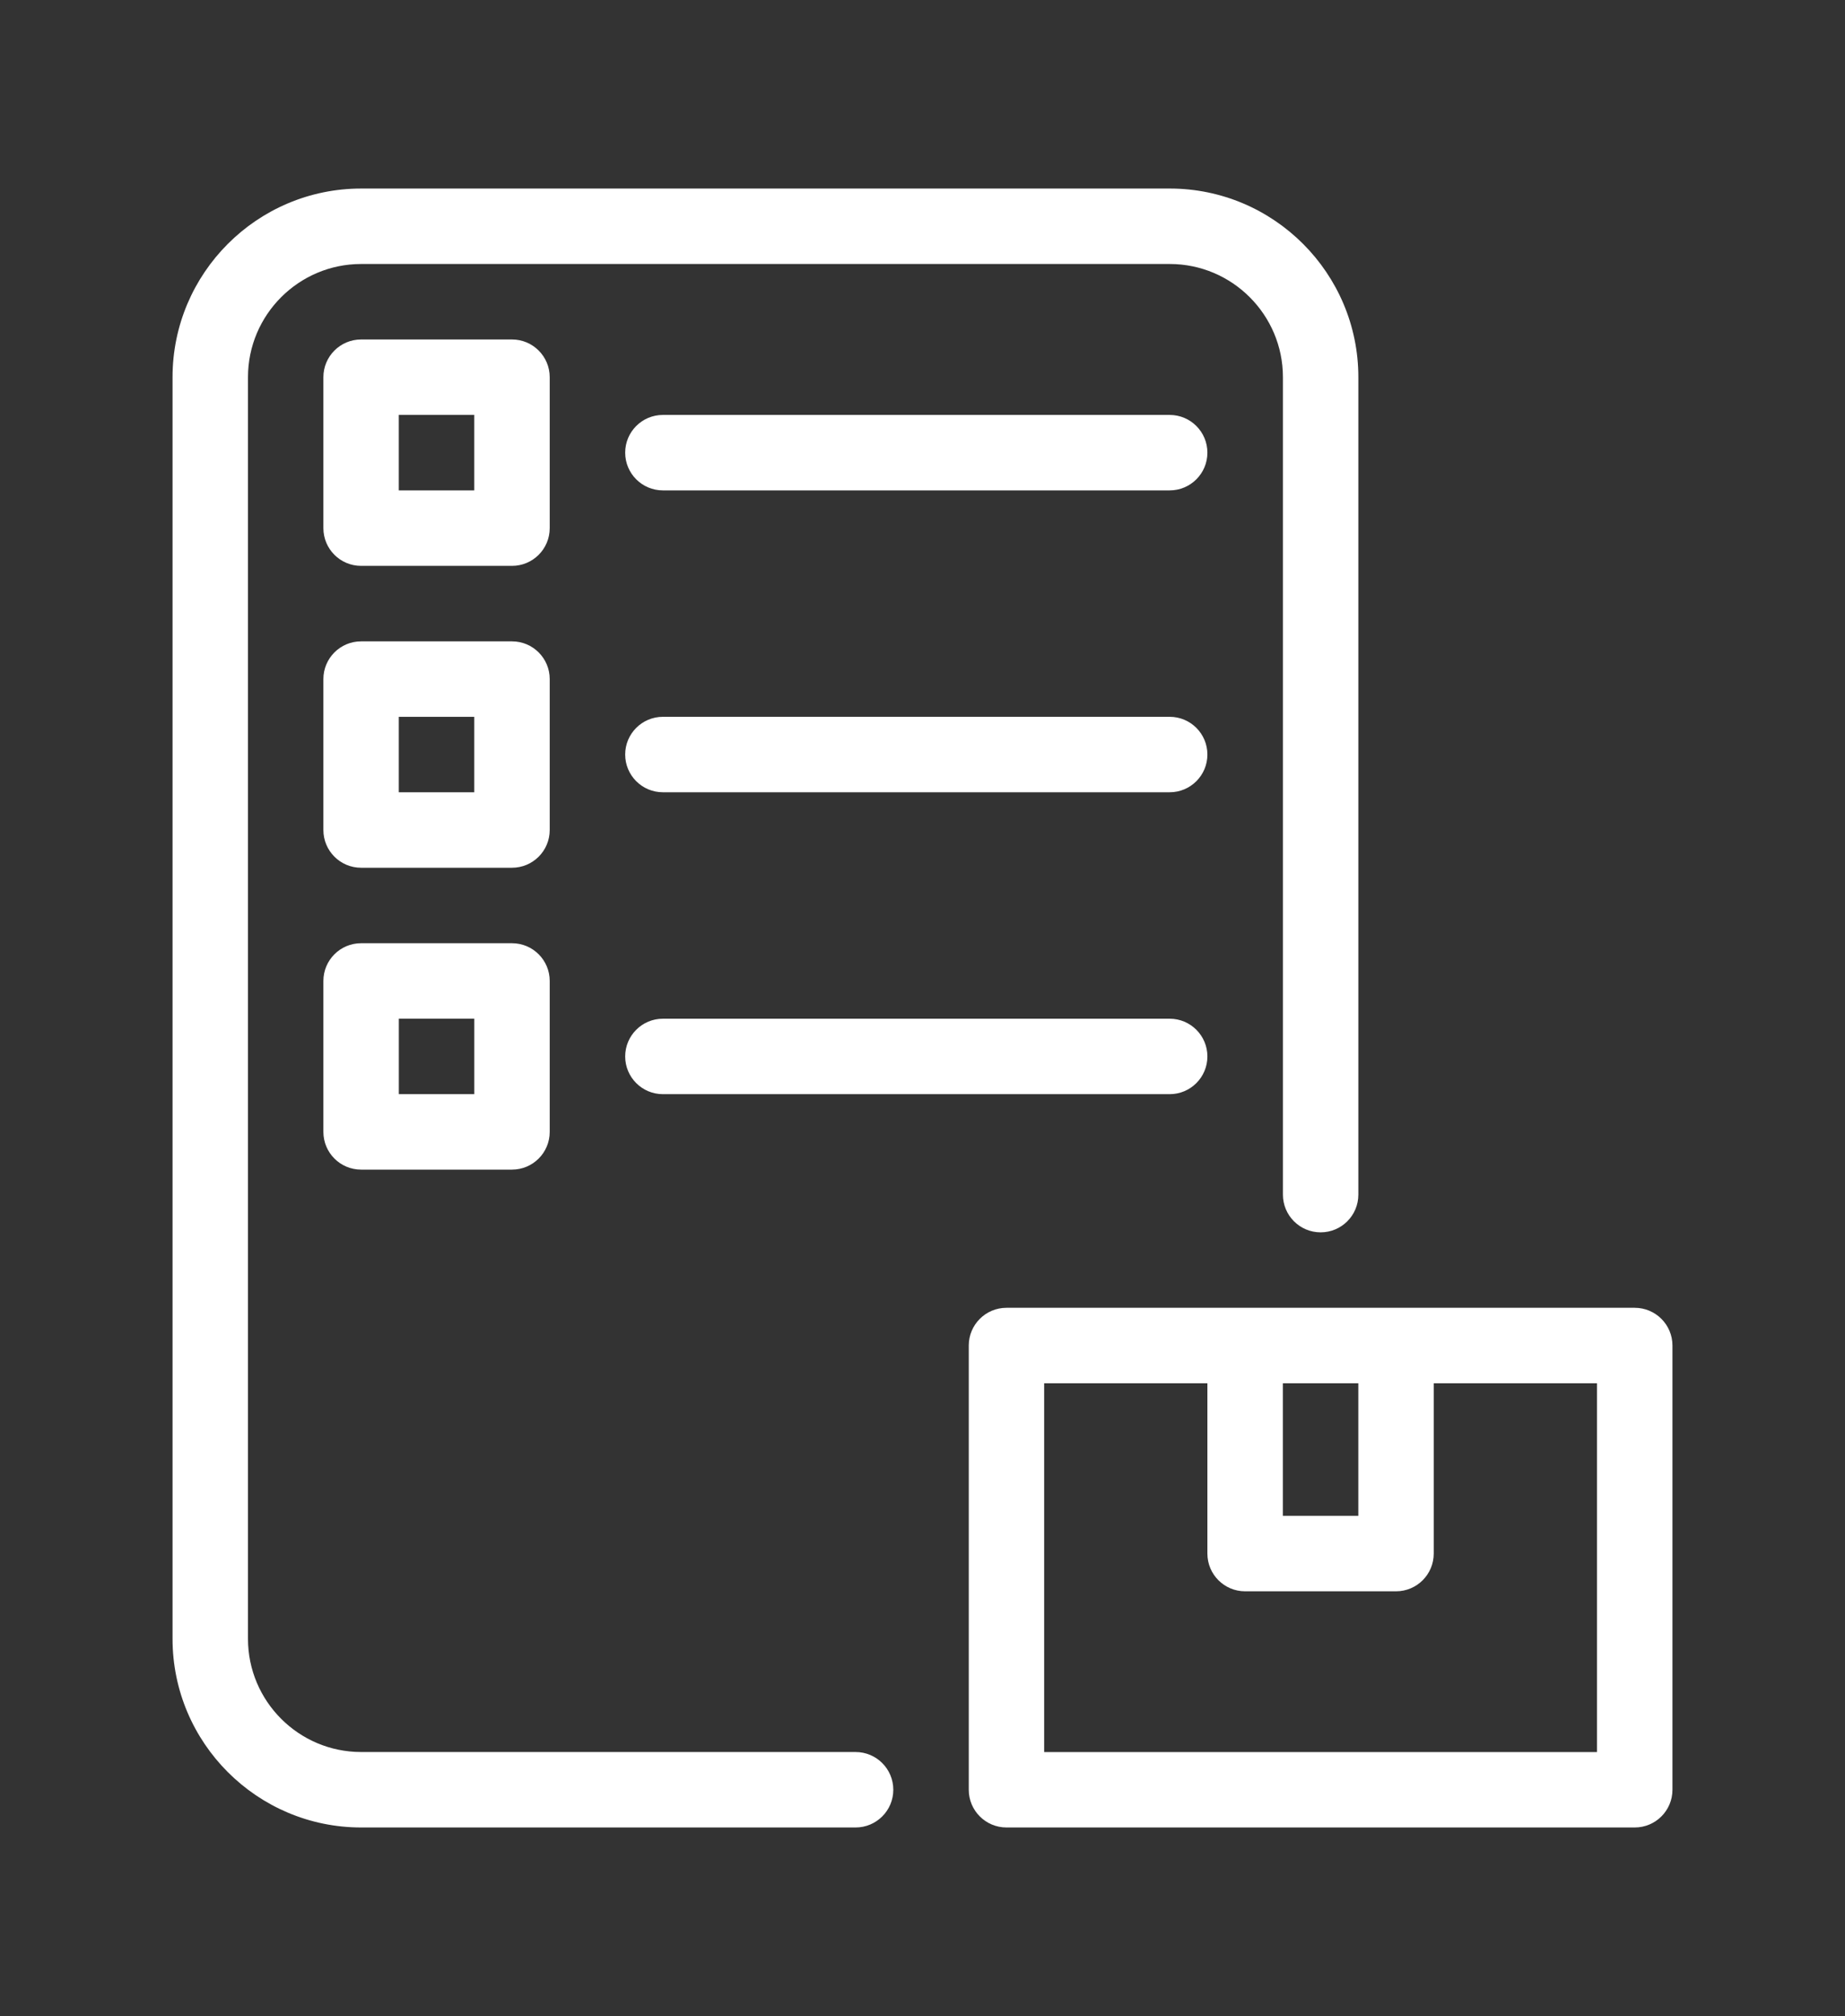
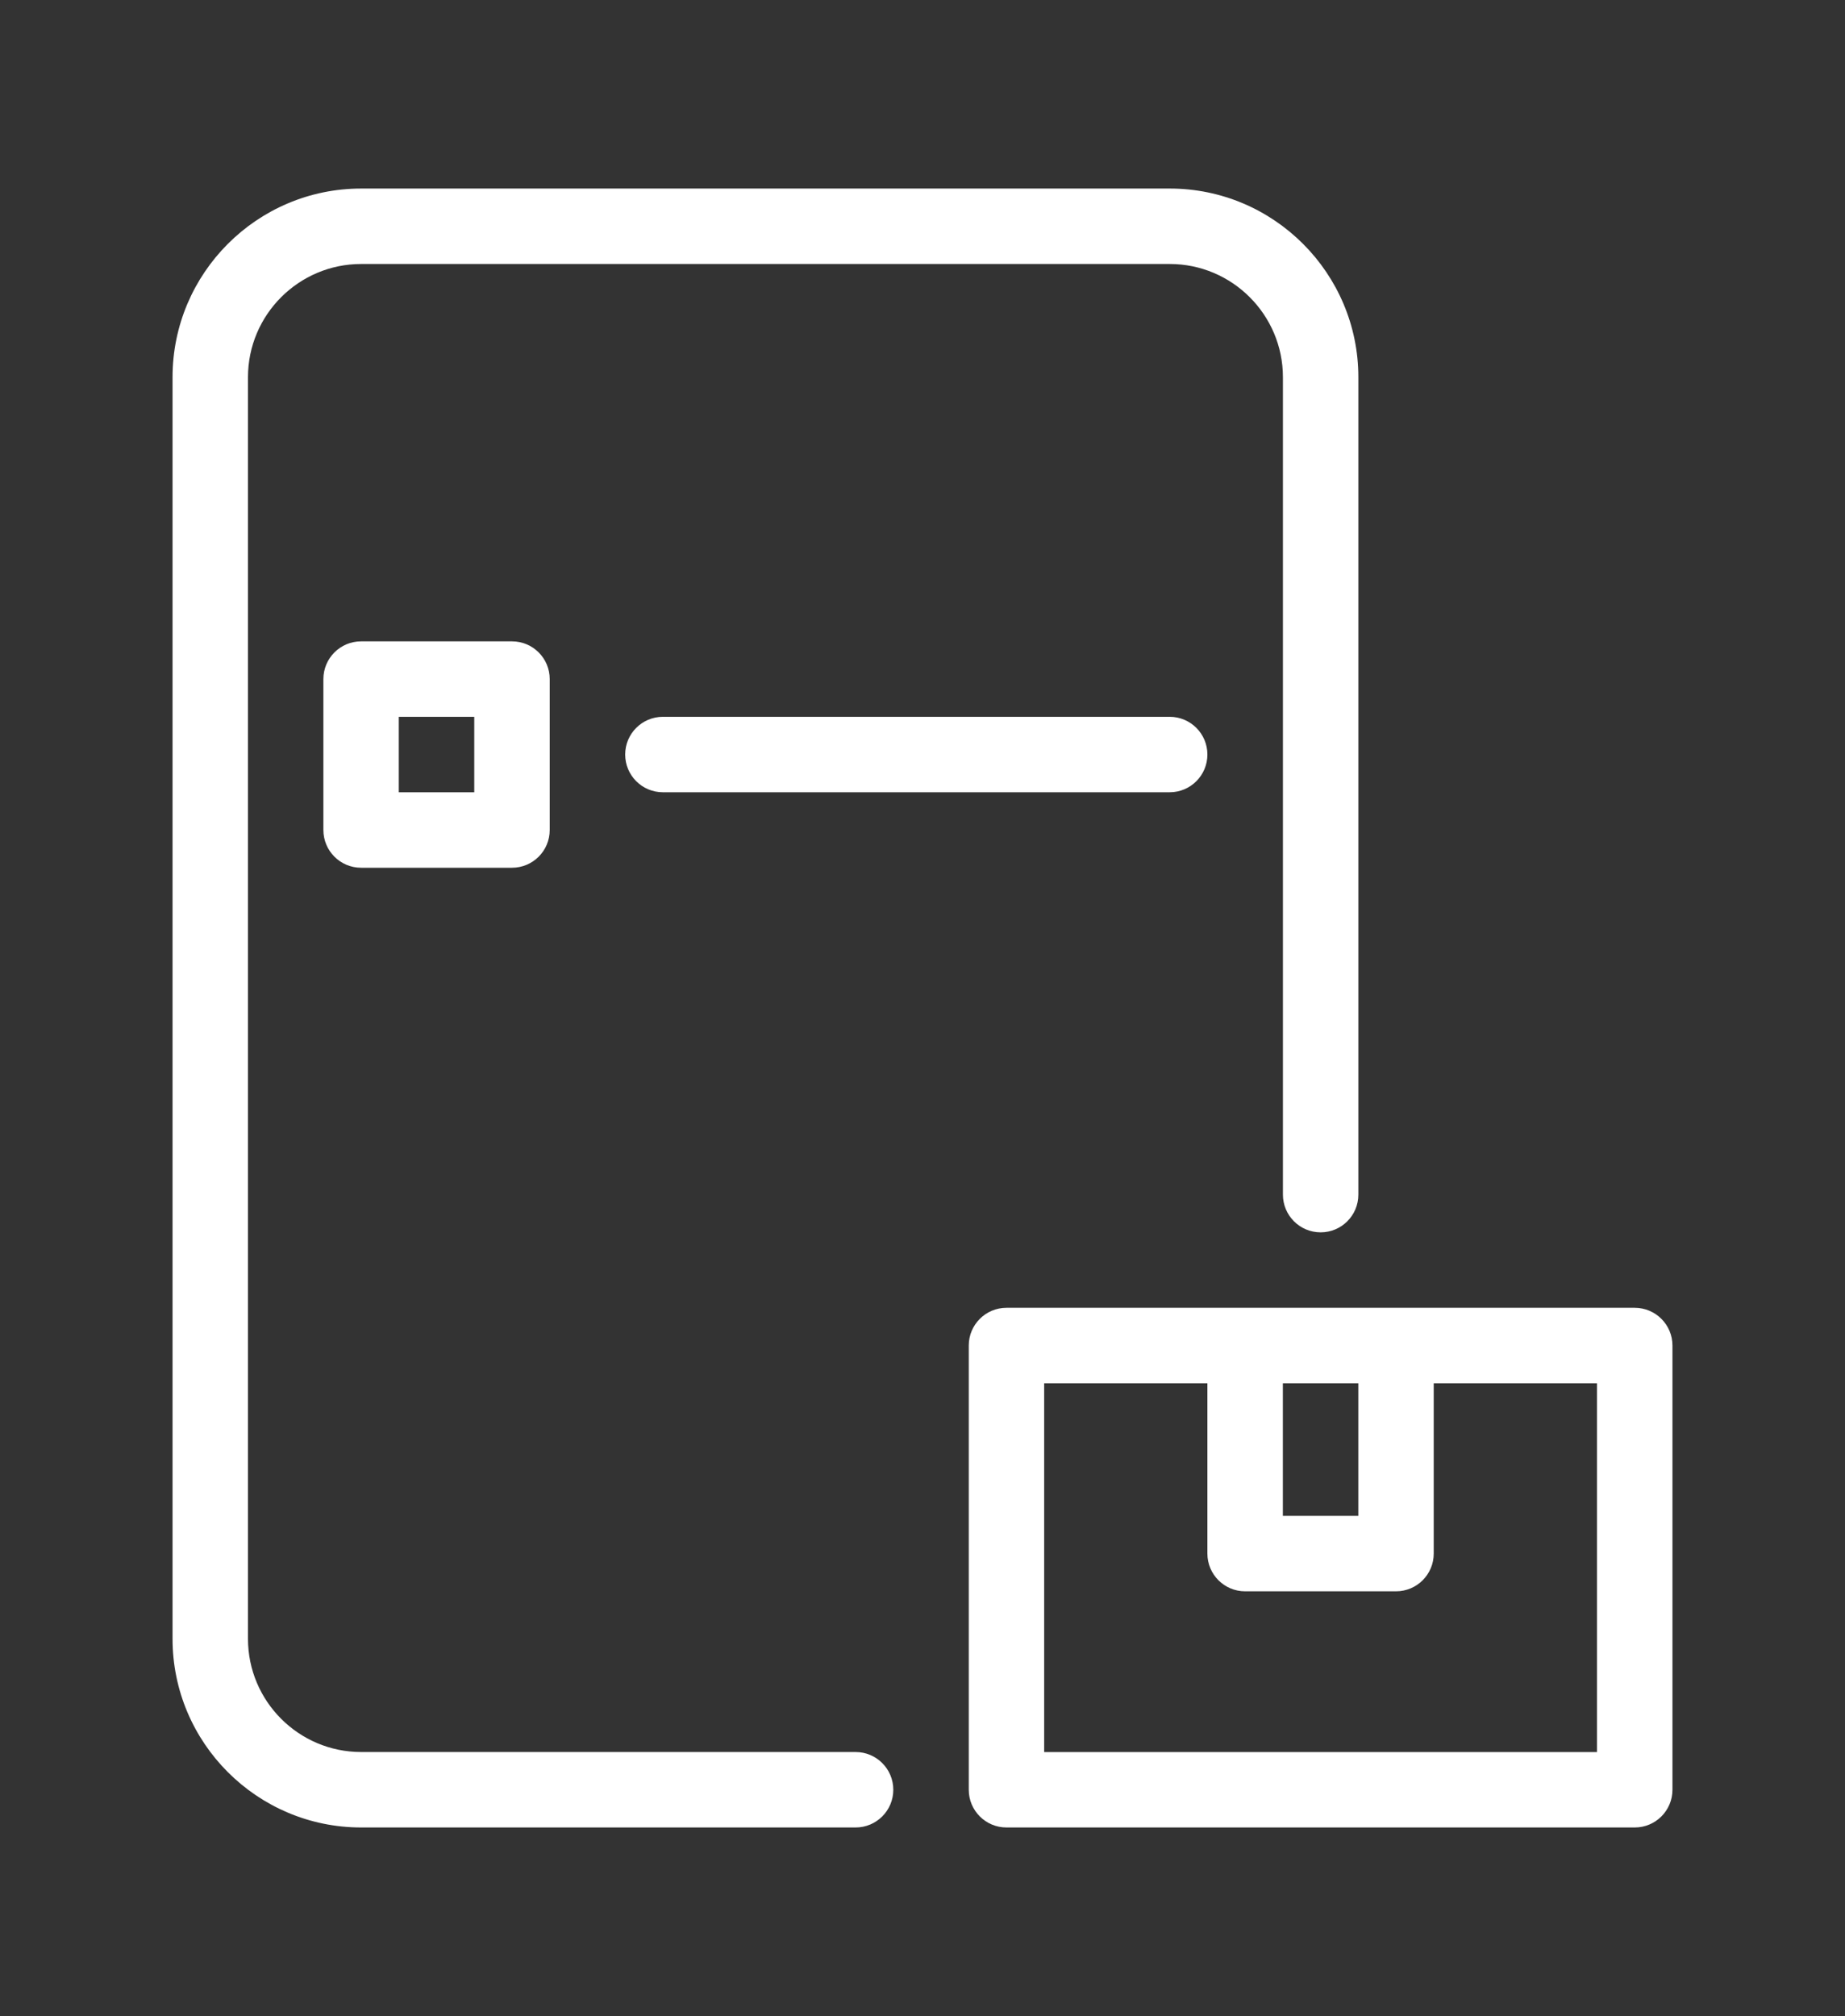
<svg xmlns="http://www.w3.org/2000/svg" id="Layer_2" data-name="Layer 2" viewBox="0 0 611.95 668.5">
  <rect x="0" y="0" width="611.95" height="668.5" fill="#333333" stroke="none" />
  <defs>
    <style>
      .cls-1 {
        clip-path: url(#clippath);
      }

      .cls-2 {
        fill: none;
      }

      .cls-2, .cls-3 {
        stroke-width: 0px;
      }

      .cls-3 {
        fill: #fff;
      }
    </style>
    <clipPath id="clippath">
      <rect class="cls-2" width="611.95" height="668.5" />
    </clipPath>
  </defs>
  <g id="Layer_1-2" data-name="Layer 1">
    <g class="cls-1">
      <g>
        <path class="cls-3" d="m283.78,580.96H119.79c-20.7,0-37.54-16.84-37.54-37.54V125.08c0-20.7,16.84-37.54,37.54-37.54h268.19c20.7,0,37.54,16.84,37.54,37.54v271.05c0,6.91,5.6,12.51,12.51,12.51s12.51-5.6,12.51-12.51V125.08c0-34.5-28.07-62.56-62.56-62.56H119.79c-34.5,0-62.56,28.07-62.56,62.56v418.34c0,34.5,28.07,62.56,62.56,62.56h163.99c6.91,0,12.51-5.6,12.51-12.51s-5.6-12.51-12.51-12.51Z" />
-         <path class="cls-3" d="m182.33,125.08c0-6.91-5.6-12.51-12.51-12.51h-50.05c-6.91,0-12.51,5.6-12.51,12.51v50.05c0,6.91,5.6,12.51,12.51,12.51h50.05c6.91,0,12.51-5.6,12.51-12.51v-50.05Zm-25.03,37.54h-25.03v-25.03h25.03v25.03Z" />
-         <path class="cls-3" d="m387.96,137.59h-168.09c-6.91,0-12.51,5.6-12.51,12.51s5.6,12.51,12.51,12.51h168.09c6.91,0,12.51-5.6,12.51-12.51s-5.6-12.51-12.51-12.51Z" />
        <path class="cls-3" d="m182.33,225.18c0-6.91-5.6-12.51-12.51-12.51h-50.05c-6.91,0-12.51,5.6-12.51,12.51v50.05c0,6.91,5.6,12.51,12.51,12.51h50.05c6.91,0,12.51-5.6,12.51-12.51v-50.05Zm-25.03,37.54h-25.03v-25.03h25.03v25.03Z" />
        <path class="cls-3" d="m387.96,237.69h-168.09c-6.91,0-12.51,5.6-12.51,12.51s5.6,12.51,12.51,12.51h168.09c6.91,0,12.51-5.6,12.51-12.51s-5.6-12.51-12.51-12.51Z" />
-         <path class="cls-3" d="m169.82,312.77h-50.05c-6.91,0-12.51,5.6-12.51,12.51v50.05c0,6.91,5.6,12.51,12.51,12.51h50.05c6.91,0,12.51-5.6,12.51-12.51v-50.05c0-6.91-5.6-12.51-12.51-12.51Zm-12.51,50.05h-25.03v-25.03h25.03v25.03Z" />
-         <path class="cls-3" d="m387.96,337.8h-168.09c-6.91,0-12.51,5.6-12.51,12.51s5.6,12.51,12.51,12.51h168.09c6.91,0,12.51-5.6,12.51-12.51s-5.6-12.51-12.51-12.51Z" />
        <path class="cls-3" d="m542.21,433.66h-208.38c-6.91,0-12.51,5.6-12.51,12.51v147.3c0,6.91,5.6,12.51,12.51,12.51h208.38c6.91,0,12.51-5.6,12.51-12.51v-147.3c0-6.91-5.6-12.51-12.51-12.51Zm-91.68,25.03v43.96h-25.03v-43.96h25.03Zm79.16,122.28h-183.36v-122.28h54.14v56.47c0,6.91,5.6,12.51,12.51,12.51h50.05c6.91,0,12.51-5.6,12.51-12.51v-56.47h54.14v122.28Z" />
      </g>
    </g>
  </g>
</svg>